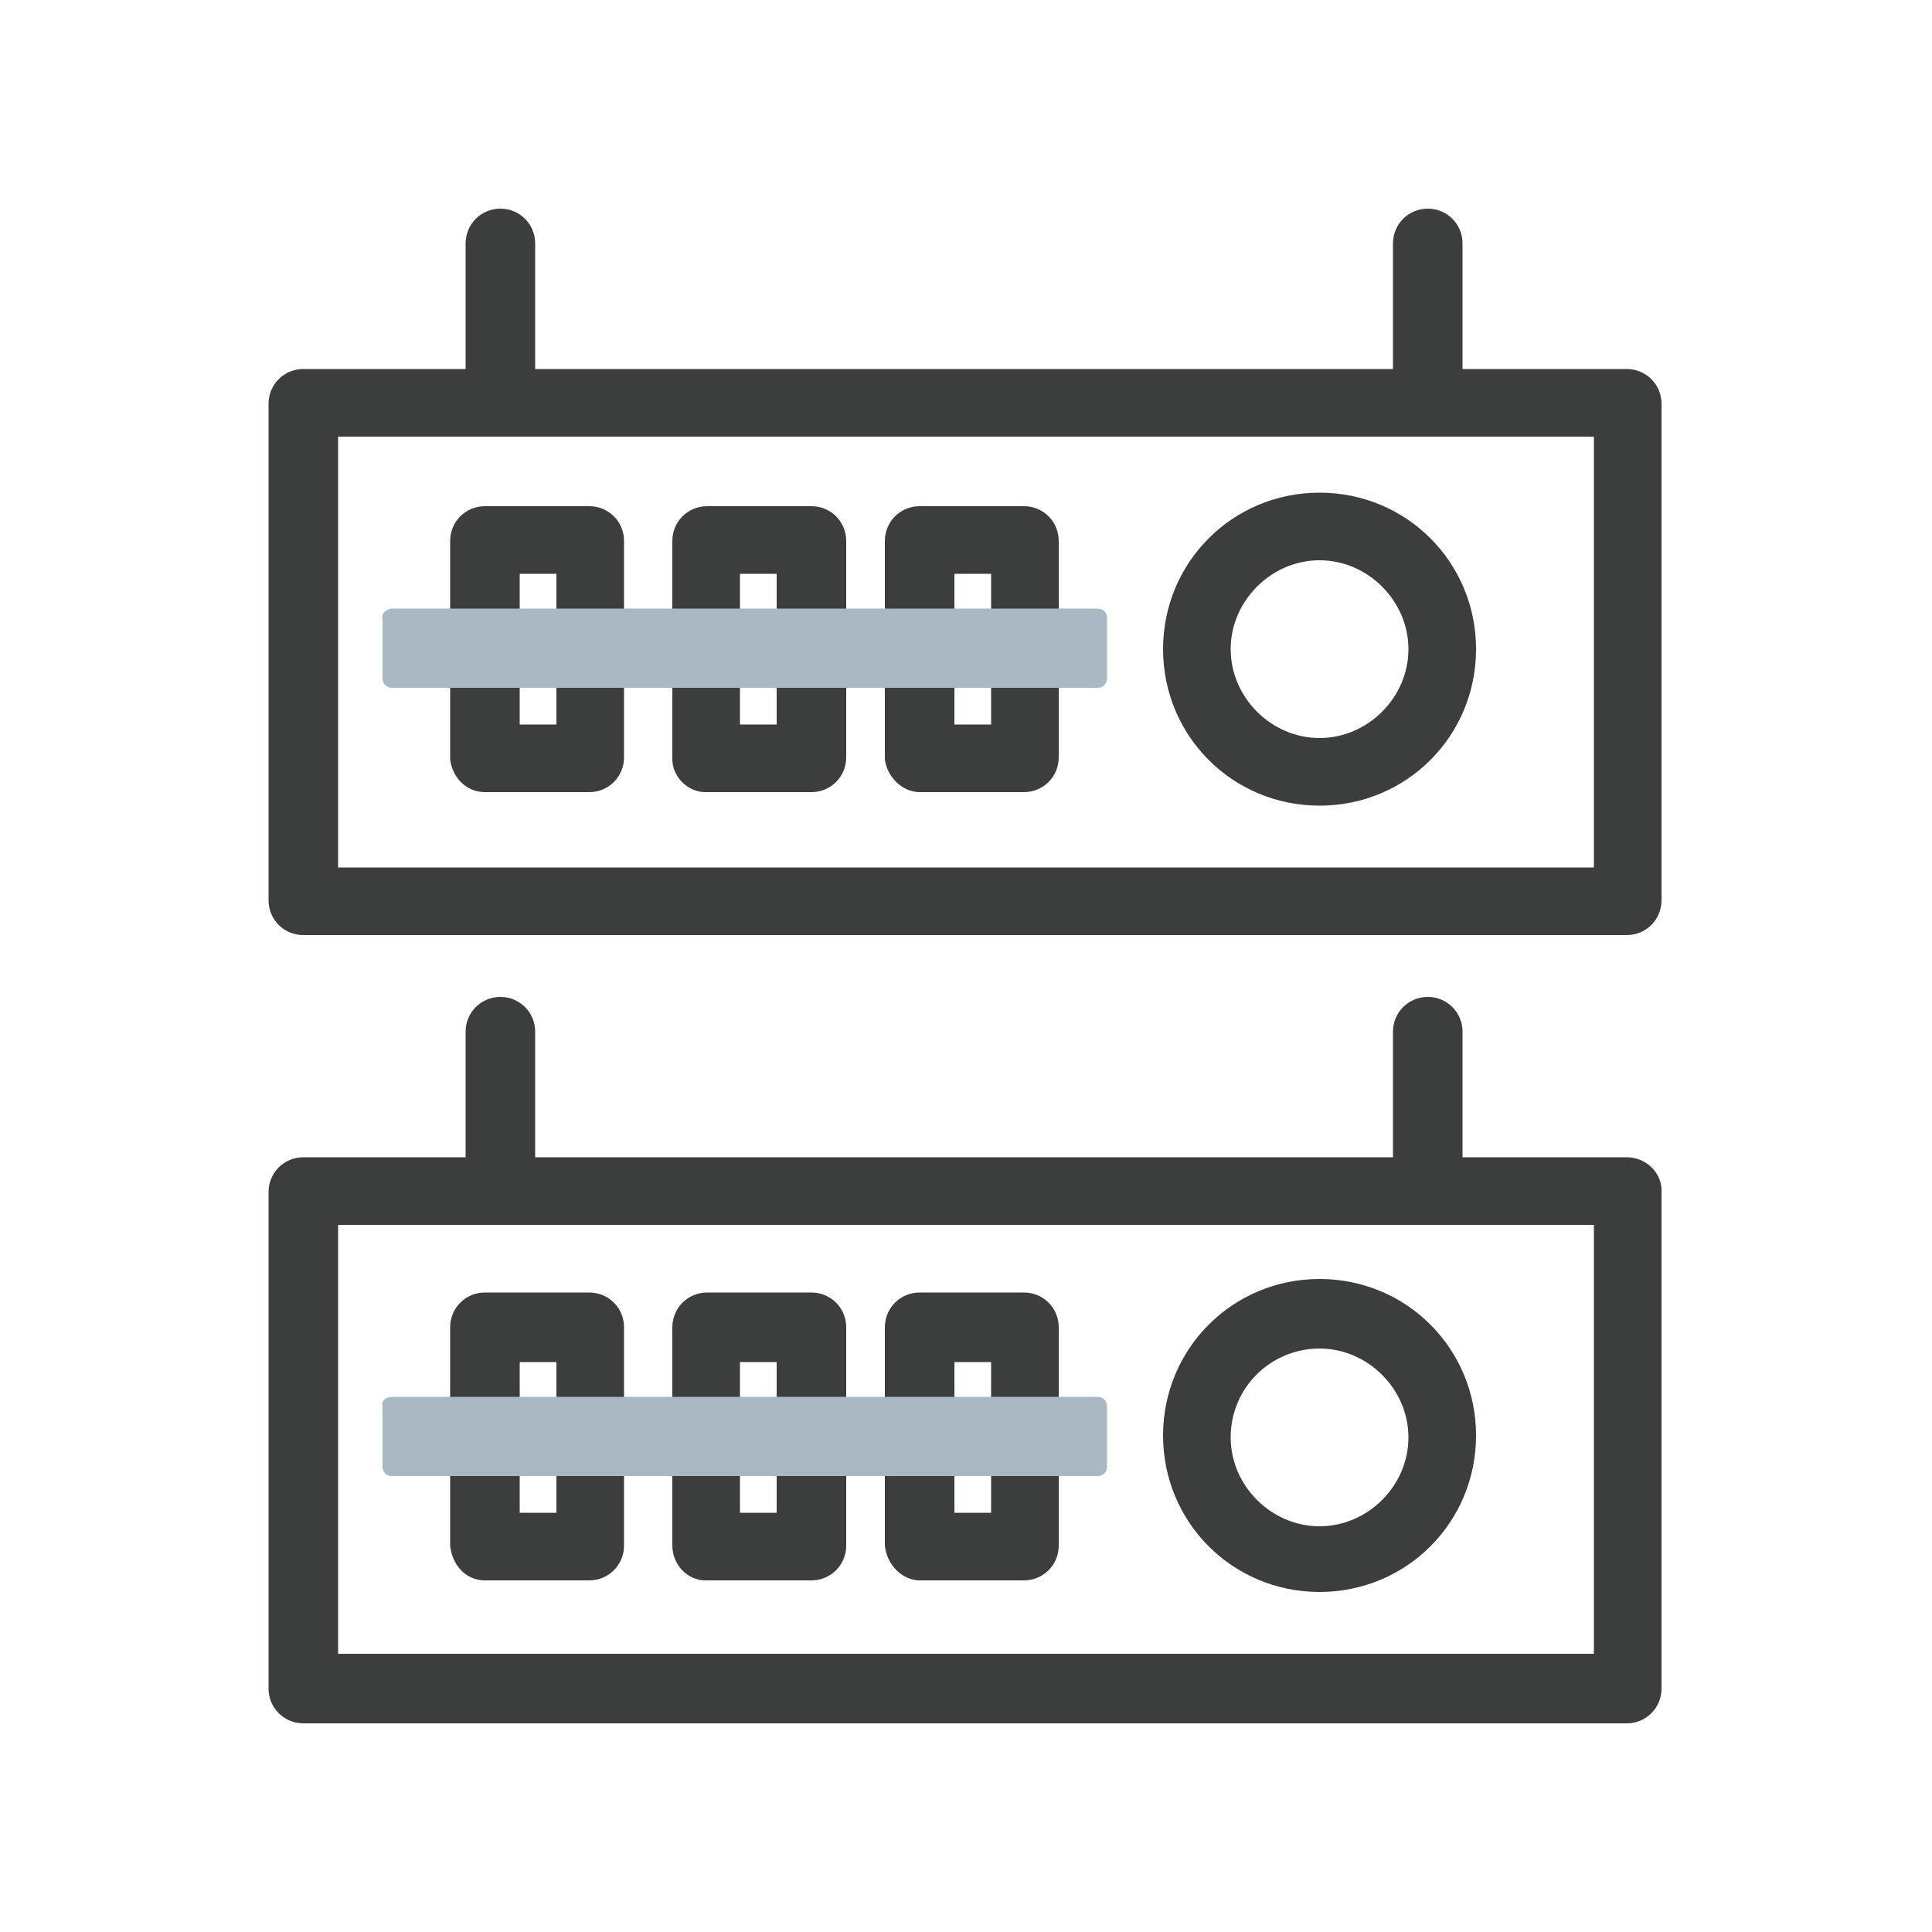
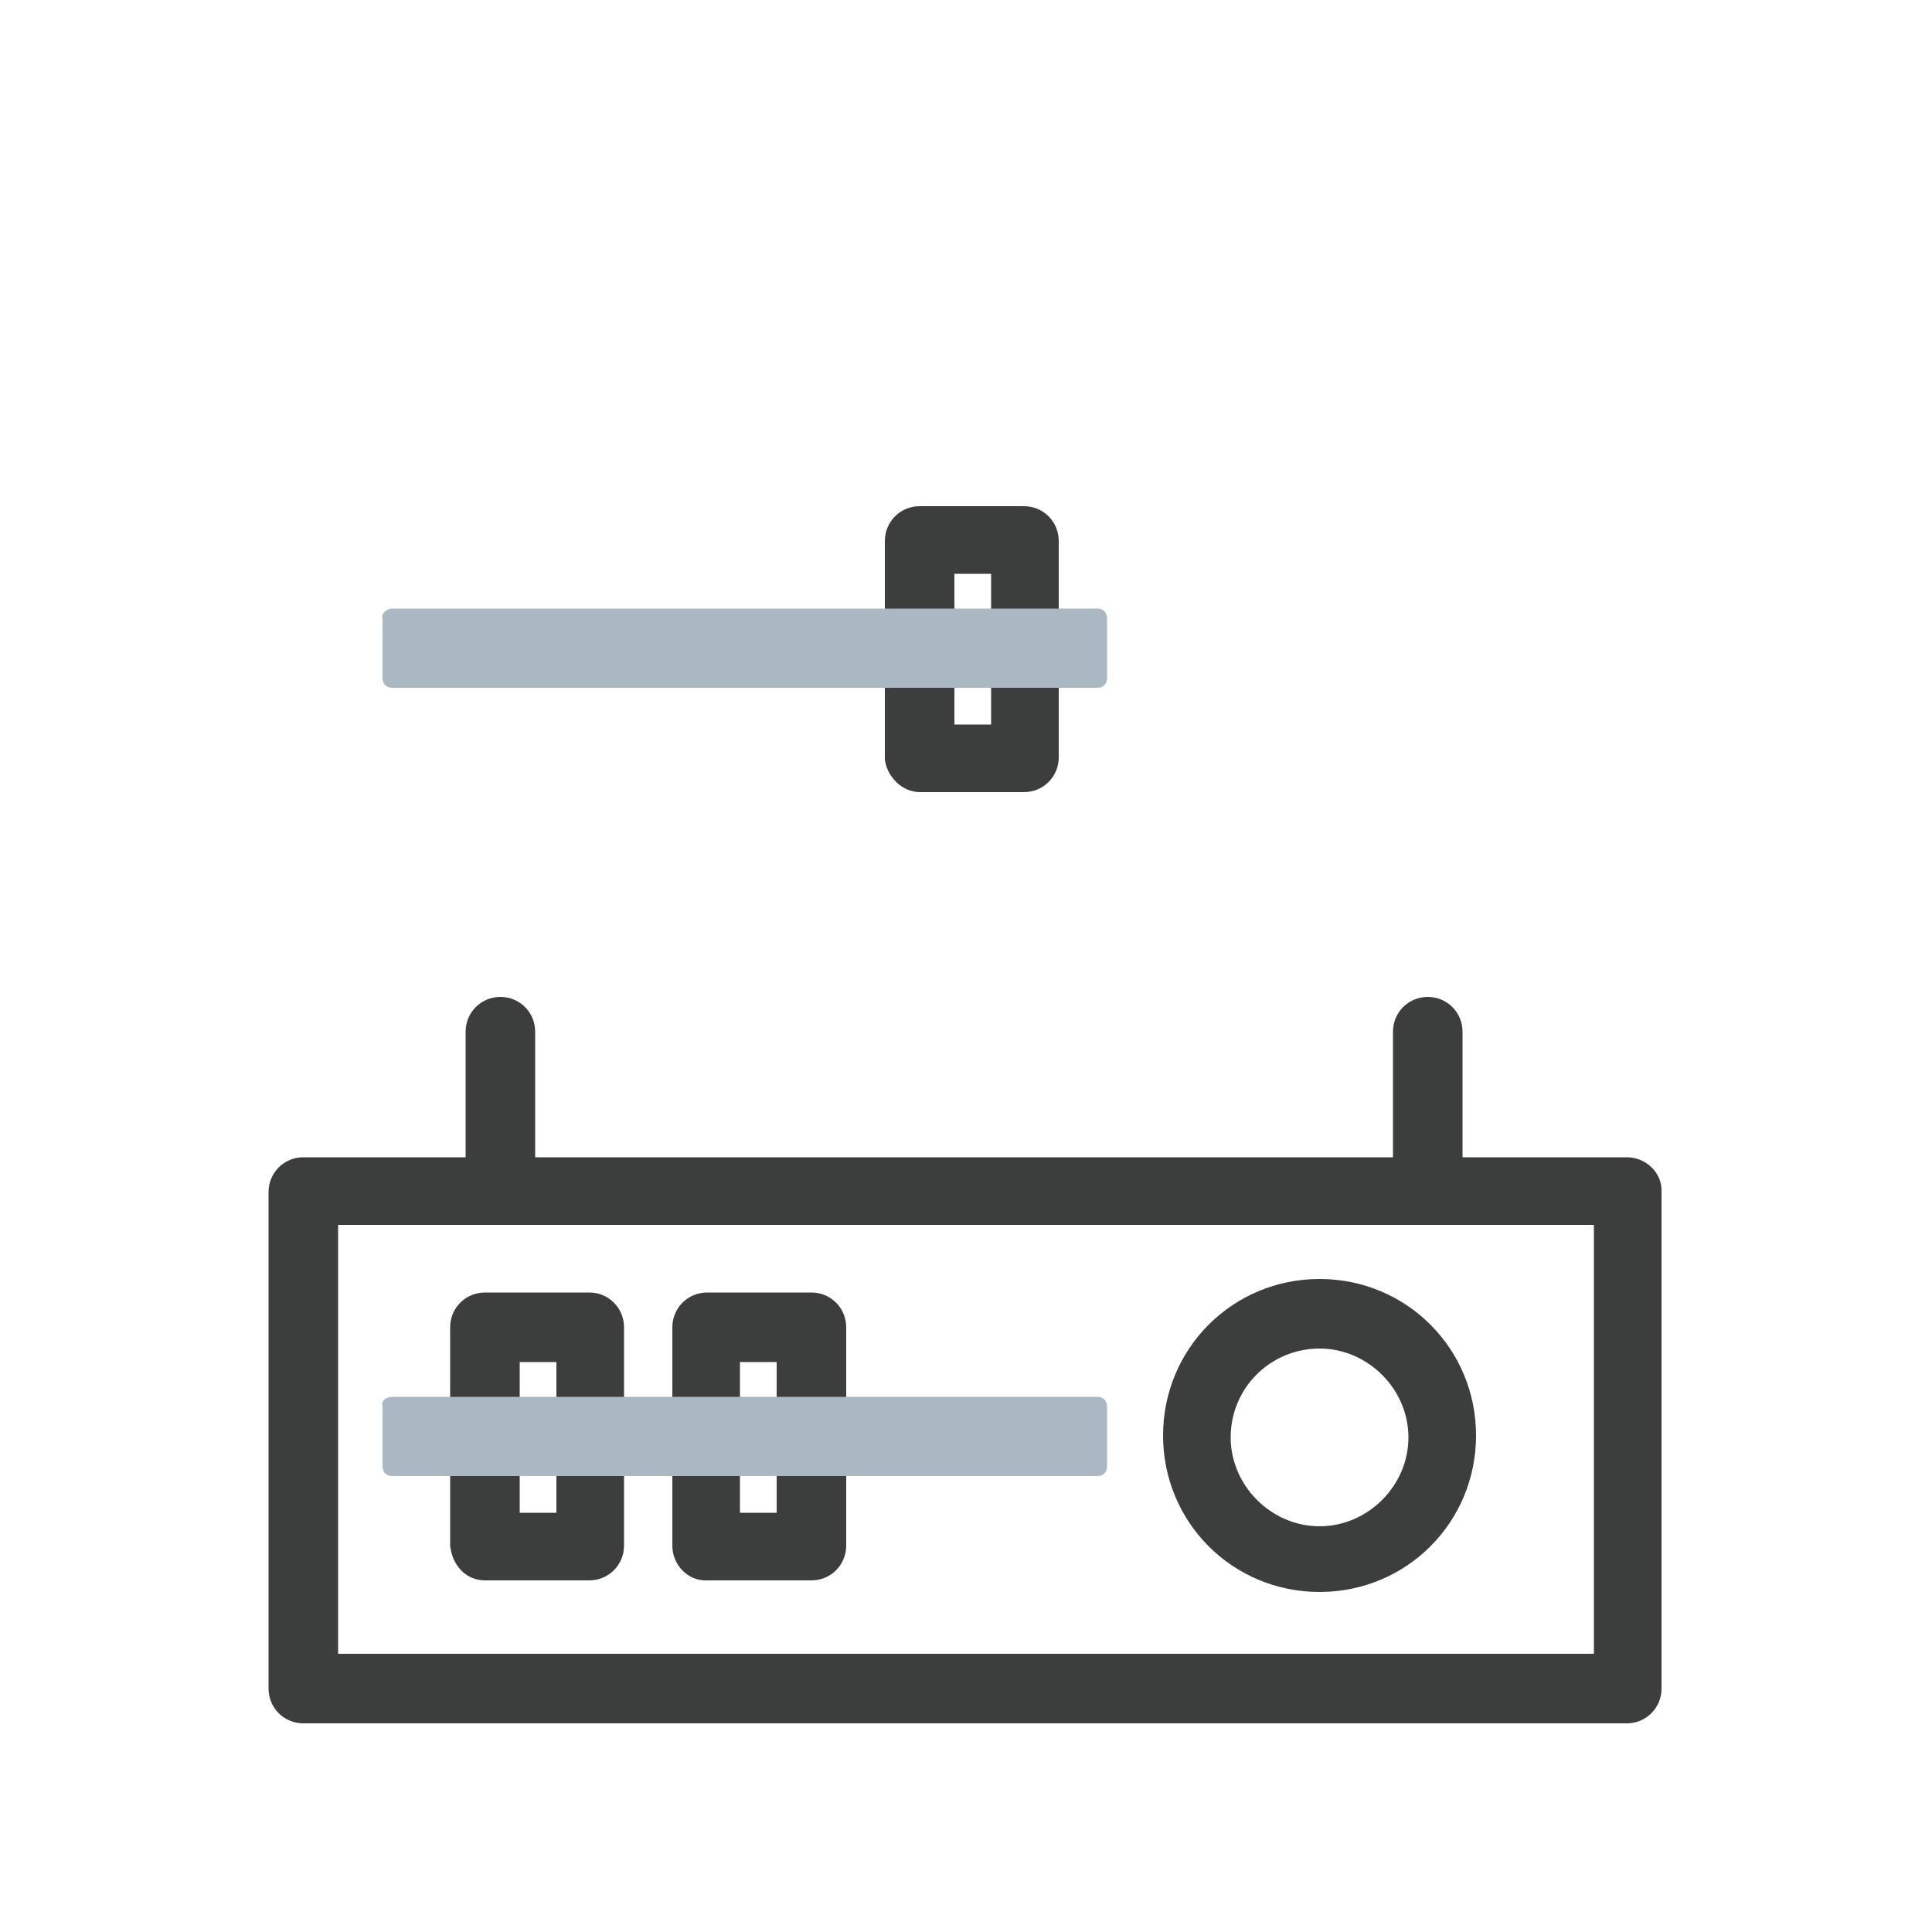
<svg xmlns="http://www.w3.org/2000/svg" version="1.1" id="图层_1" x="0px" y="0px" viewBox="0 0 100 100" style="enable-background:new 0 0 100 100;" xml:space="preserve">
  <style type="text/css">
	.st0{fill:#3C3D3D;}
	.st1{fill:#A9B8C2;}
</style>
  <g>
    <g>
-       <path class="st0" d="M84.2,19.1h-8.5v-6.5c0-1-0.8-1.8-1.8-1.8s-1.8,0.8-1.8,1.8v6.5H27.7v-6.5c0-1-0.8-1.8-1.8-1.8    s-1.8,0.8-1.8,1.8v6.5h-8.4c-1,0-1.8,0.8-1.8,1.8v25.7c0,1,0.8,1.8,1.8,1.8h68.5c1,0,1.8-0.8,1.8-1.8V20.9    C86,19.9,85.2,19.1,84.2,19.1z M82.5,44.9h-65V22.6h65V44.9z" />
-       <path class="st0" d="M68.3,41.7c4.5,0,8.1-3.6,8.1-8.1c0-4.5-3.6-8.1-8.1-8.1s-8.1,3.6-8.1,8.1C60.2,38.1,63.8,41.7,68.3,41.7z     M68.3,29c2.5,0,4.6,2.1,4.6,4.6c0,2.5-2.1,4.6-4.6,4.6c-2.5,0-4.6-2.1-4.6-4.6C63.7,31.1,65.8,29,68.3,29z" />
      <path class="st0" d="M47.6,41h5.4c1,0,1.8-0.8,1.8-1.8V28c0-1-0.8-1.8-1.8-1.8h-5.4c-1,0-1.8,0.8-1.8,1.8v11.3    C45.9,40.2,46.7,41,47.6,41z M49.4,29.7h1.9v7.8h-1.9V29.7z" />
-       <path class="st0" d="M36.5,41H42c1,0,1.8-0.8,1.8-1.8V28c0-1-0.8-1.8-1.8-1.8h-5.4c-1,0-1.8,0.8-1.8,1.8v11.3    C34.8,40.2,35.6,41,36.5,41z M38.3,29.7h1.9v7.8h-1.9V29.7z" />
-       <path class="st0" d="M25.1,41h5.4c1,0,1.8-0.8,1.8-1.8V28c0-1-0.8-1.8-1.8-1.8h-5.4c-1,0-1.8,0.8-1.8,1.8v11.3    C23.4,40.2,24.1,41,25.1,41z M26.9,29.7h1.9v7.8h-1.9V29.7z" />
    </g>
    <path class="st1" d="M20.3,31.5h36.5c0.3,0,0.5,0.2,0.5,0.5v3.1c0,0.3-0.2,0.5-0.5,0.5H20.3c-0.3,0-0.5-0.2-0.5-0.5v-3.1   C19.7,31.8,20,31.5,20.3,31.5z" />
    <g>
      <path class="st0" d="M84.2,59.9h-8.5v-6.5c0-1-0.8-1.8-1.8-1.8s-1.8,0.8-1.8,1.8v6.5H27.7v-6.5c0-1-0.8-1.8-1.8-1.8    s-1.8,0.8-1.8,1.8v6.5h-8.4c-1,0-1.8,0.8-1.8,1.8v25.7c0,1,0.8,1.8,1.8,1.8h68.5c1,0,1.8-0.8,1.8-1.8V61.6    C86,60.7,85.2,59.9,84.2,59.9z M82.5,85.6h-65V63.4h65V85.6z" />
      <path class="st0" d="M68.3,82.4c4.5,0,8.1-3.6,8.1-8.1s-3.6-8.1-8.1-8.1s-8.1,3.6-8.1,8.1S63.8,82.4,68.3,82.4z M68.3,69.8    c2.5,0,4.6,2.1,4.6,4.6c0,2.5-2.1,4.6-4.6,4.6c-2.5,0-4.6-2.1-4.6-4.6C63.7,71.8,65.8,69.8,68.3,69.8z" />
-       <path class="st0" d="M47.6,81.8h5.4c1,0,1.8-0.8,1.8-1.8V68.7c0-1-0.8-1.8-1.8-1.8h-5.4c-1,0-1.8,0.8-1.8,1.8V80    C45.9,81,46.7,81.8,47.6,81.8z M49.4,70.5h1.9v7.8h-1.9V70.5z" />
      <path class="st0" d="M36.5,81.8H42c1,0,1.8-0.8,1.8-1.8V68.7c0-1-0.8-1.8-1.8-1.8h-5.4c-1,0-1.8,0.8-1.8,1.8V80    C34.8,81,35.6,81.8,36.5,81.8z M38.3,70.5h1.9v7.8h-1.9V70.5z" />
      <path class="st0" d="M25.1,81.8h5.4c1,0,1.8-0.8,1.8-1.8V68.7c0-1-0.8-1.8-1.8-1.8h-5.4c-1,0-1.8,0.8-1.8,1.8V80    C23.4,81,24.1,81.8,25.1,81.8z M26.9,70.5h1.9v7.8h-1.9V70.5z" />
    </g>
    <path class="st1" d="M20.3,72.3h36.5c0.3,0,0.5,0.2,0.5,0.5v3.1c0,0.3-0.2,0.5-0.5,0.5H20.3c-0.3,0-0.5-0.2-0.5-0.5v-3.1   C19.7,72.5,20,72.3,20.3,72.3z" />
  </g>
</svg>